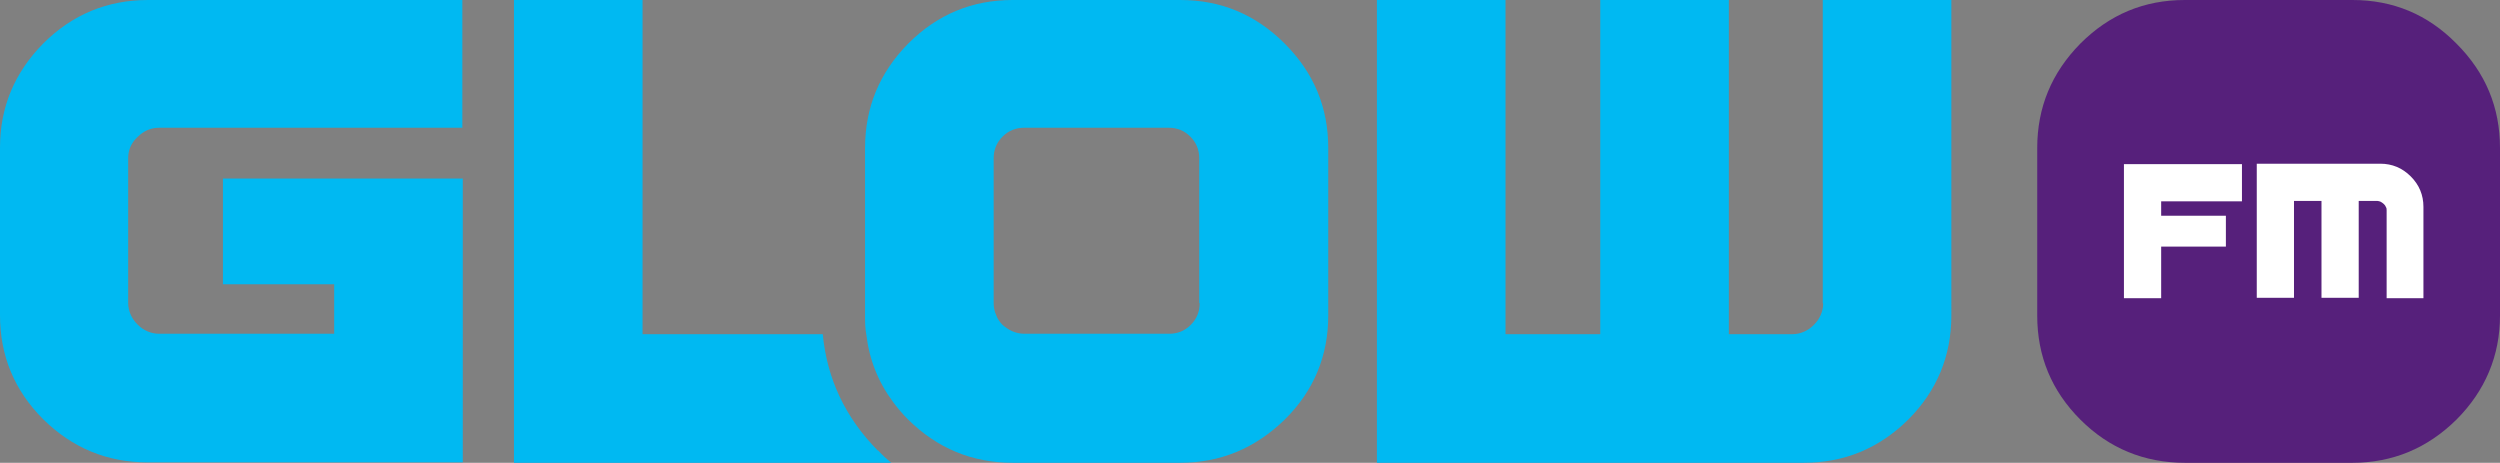
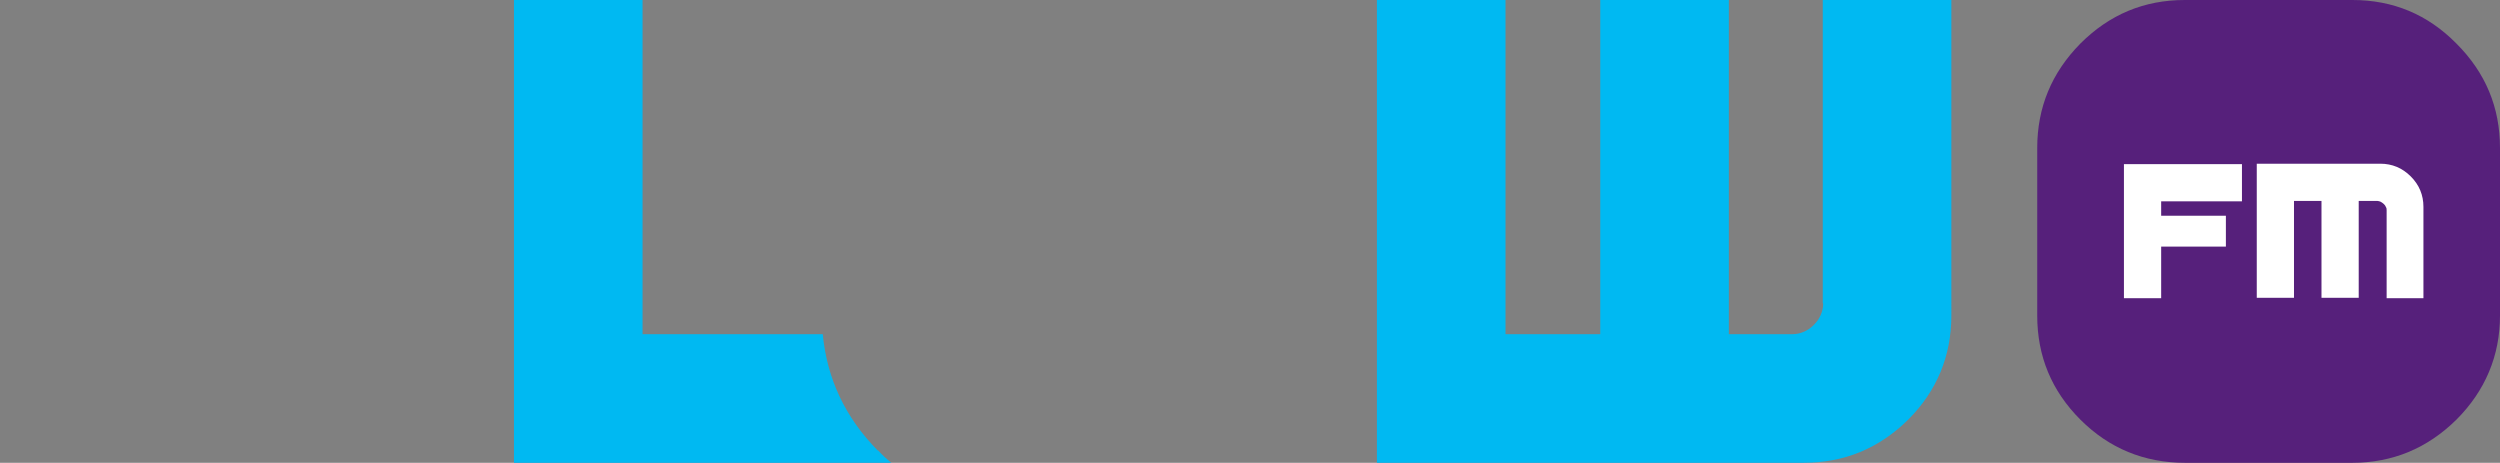
<svg xmlns="http://www.w3.org/2000/svg" id="Layer_1" data-name="Layer 1" version="1.1" viewBox="0 0 591 109.4">
  <rect x="0" y="0" width="591" height="109.4" fill="#808080" stroke="none" />
  <defs>
    <style>
      .cls-1 {
        fill: #00b9f2;
      }

      .cls-1, .cls-2, .cls-3 {
        stroke-width: 0px;
      }

      .cls-2 {
        fill: #56207b;
      }

      .cls-3 {
        fill: #fff;
      }
    </style>
  </defs>
  <rect class="cls-3" x="497.7" y="22.4" width="82" height="62" rx="12" ry="12" />
  <g>
-     <path class="cls-1" d="M10.2,10.3C3.4,17.2,0,25.4,0,34.9v39.6c0,9.6,3.4,17.8,10.2,24.6,6.9,6.8,15.1,10.2,24.7,10.2h74.5V42.2h-56.7v25h26.3v11.7h-41.4c-1,0-1.9-.2-2.8-.6-.9-.4-1.6-.9-2.3-1.6-.7-.7-1.2-1.4-1.6-2.3-.4-.9-.6-1.8-.6-2.8v-34.2c0-1.9.7-3.6,2.2-5,1.4-1.4,3.1-2.2,5.1-2.2h71.7V0H35c-9.6,0-17.9,3.4-24.8,10.3Z" />
    <path class="cls-1" d="M207.5,106.5h0c-7.7-7.8-12-17-13-27.5h-42.6V0h-30.4v109.4h89.2c-1.1-.9-2.1-1.8-3.1-2.9h0Z" />
    <path class="cls-1" d="M431,71.7c0,1-.2,1.9-.6,2.8-.4.9-.9,1.6-1.6,2.3-.7.7-1.4,1.2-2.3,1.6-.9.4-1.8.6-2.8.6h-15V0h-30.4v79h-22.4V0h-30.4v109.4h100.9c9.6,0,17.8-3.4,24.7-10.2,6.8-6.8,10.2-15.1,10.2-24.6V0h-30.4v71.7Z" />
    <path class="cls-2" d="M580.7,10.3c-6.8-6.9-15-10.3-24.6-10.3h-39.6c-9.6,0-17.8,3.4-24.7,10.3-6.8,6.9-10.2,15.1-10.2,24.7v39.6c0,9.6,3.4,17.8,10.2,24.6,6.8,6.8,15.1,10.2,24.7,10.2h39.6c9.5,0,17.7-3.4,24.6-10.2,6.8-6.8,10.3-15.1,10.3-24.6v-39.6c0-9.6-3.4-17.8-10.3-24.7ZM530,47.6h-19.1v3.4h15.3v7.3h-15.3v12.2h-8.8v-31.7h27.9v8.8ZM573,70.5h-8.8v-20.8c0-.3,0-.5-.2-.8-.1-.3-.3-.5-.5-.7-.2-.2-.4-.3-.7-.5-.3-.1-.5-.2-.8-.2h-4.4v22.9h-8.8v-22.9h-6.5v22.9h-8.8v-31.7h29.2c2.8,0,5.2,1,7.2,3,2,2,3,4.4,3,7.2v21.6Z" />
-     <path class="cls-1" d="M303.7,10.3c-6.9-6.9-15.1-10.3-24.7-10.3h-39.6c-9.6,0-17.8,3.4-24.7,10.3-6.8,6.9-10.2,15.1-10.2,24.7v39.6c0,1.5,0,3,.3,4.5.7,5.9,2.8,11.2,6.3,15.9,1.1,1.5,2.3,2.9,3.6,4.2,6.9,6.8,15.1,10.2,24.7,10.2h39.6c9.5,0,17.7-3.4,24.7-10.2,6.9-6.8,10.3-15.1,10.3-24.6v-39.6c0-9.6-3.4-17.8-10.3-24.7ZM283.6,71.7c0,2-.7,3.7-2.1,5.1-1.4,1.4-3.1,2.1-5.1,2.1h-34.2c-1,0-2-.2-2.9-.6-.9-.4-1.6-.9-2.3-1.5-.6-.6-1.2-1.4-1.5-2.3-.4-.9-.6-1.8-.6-2.9v-34.2c0-2,.7-3.7,2.1-5.1,1.4-1.4,3.1-2.1,5.1-2.1h34.2c2,0,3.7.7,5.1,2.1,1.4,1.4,2.1,3.1,2.1,5.1v34.2Z" />
  </g>
</svg>